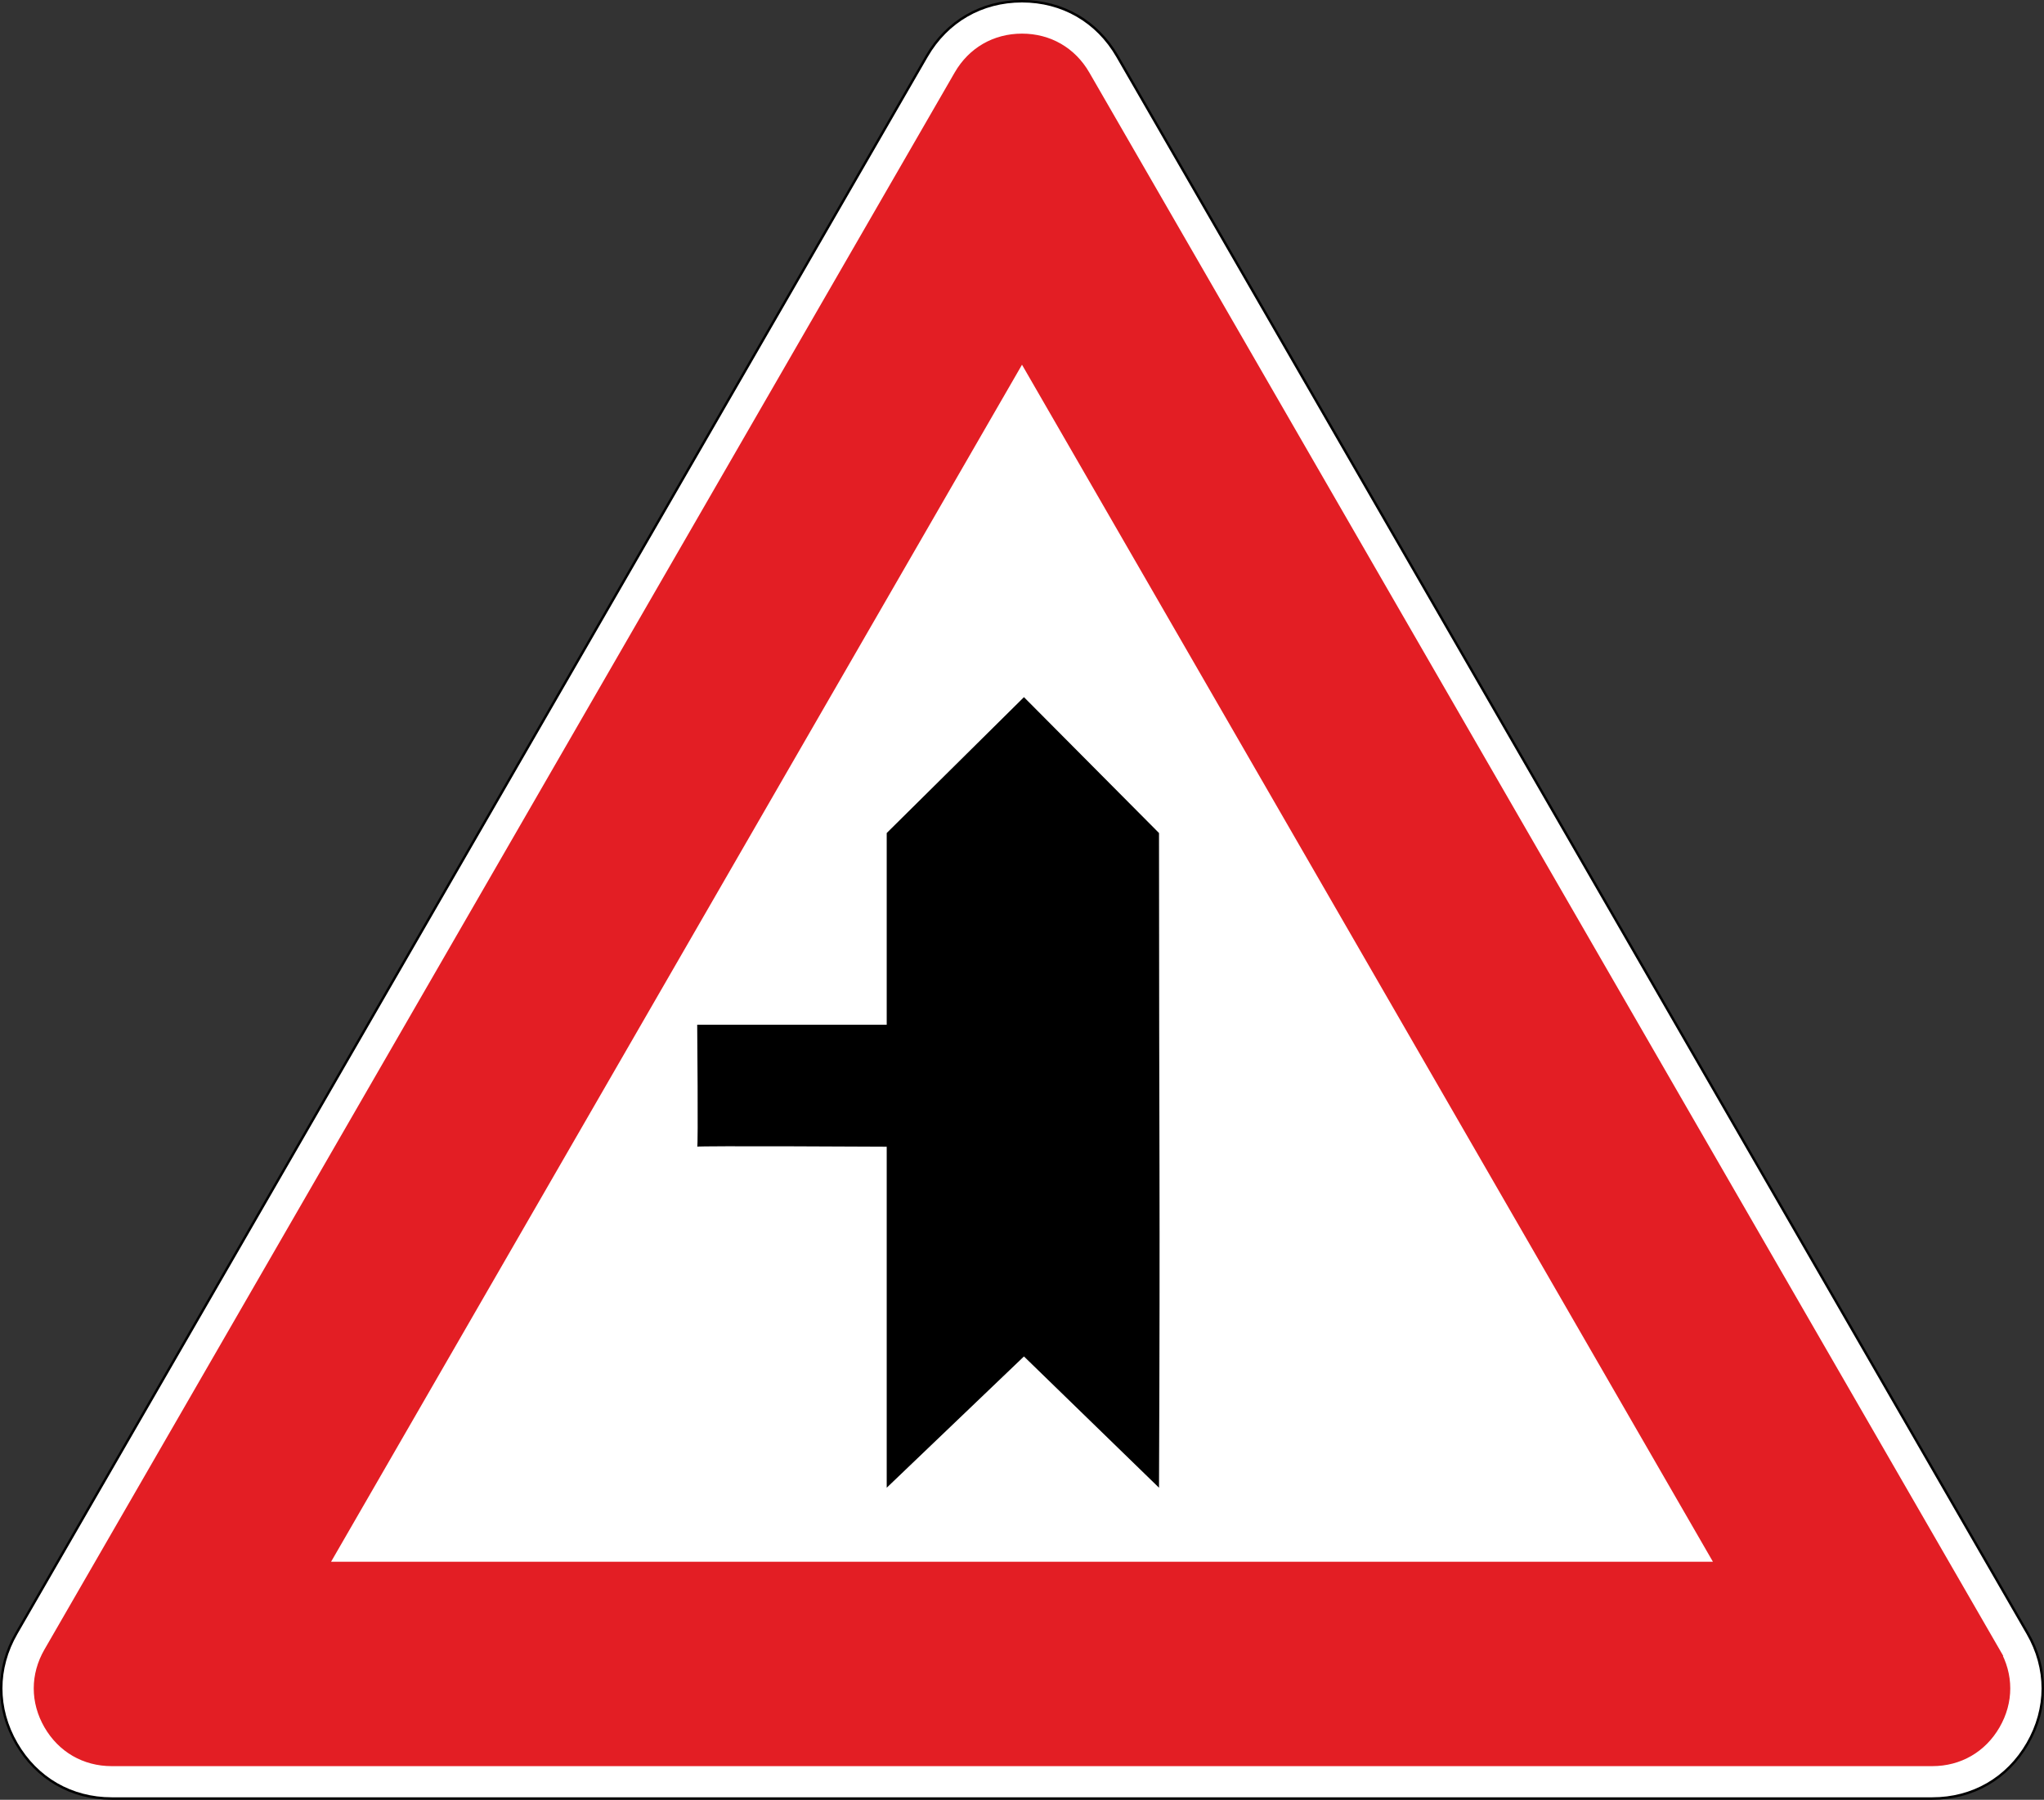
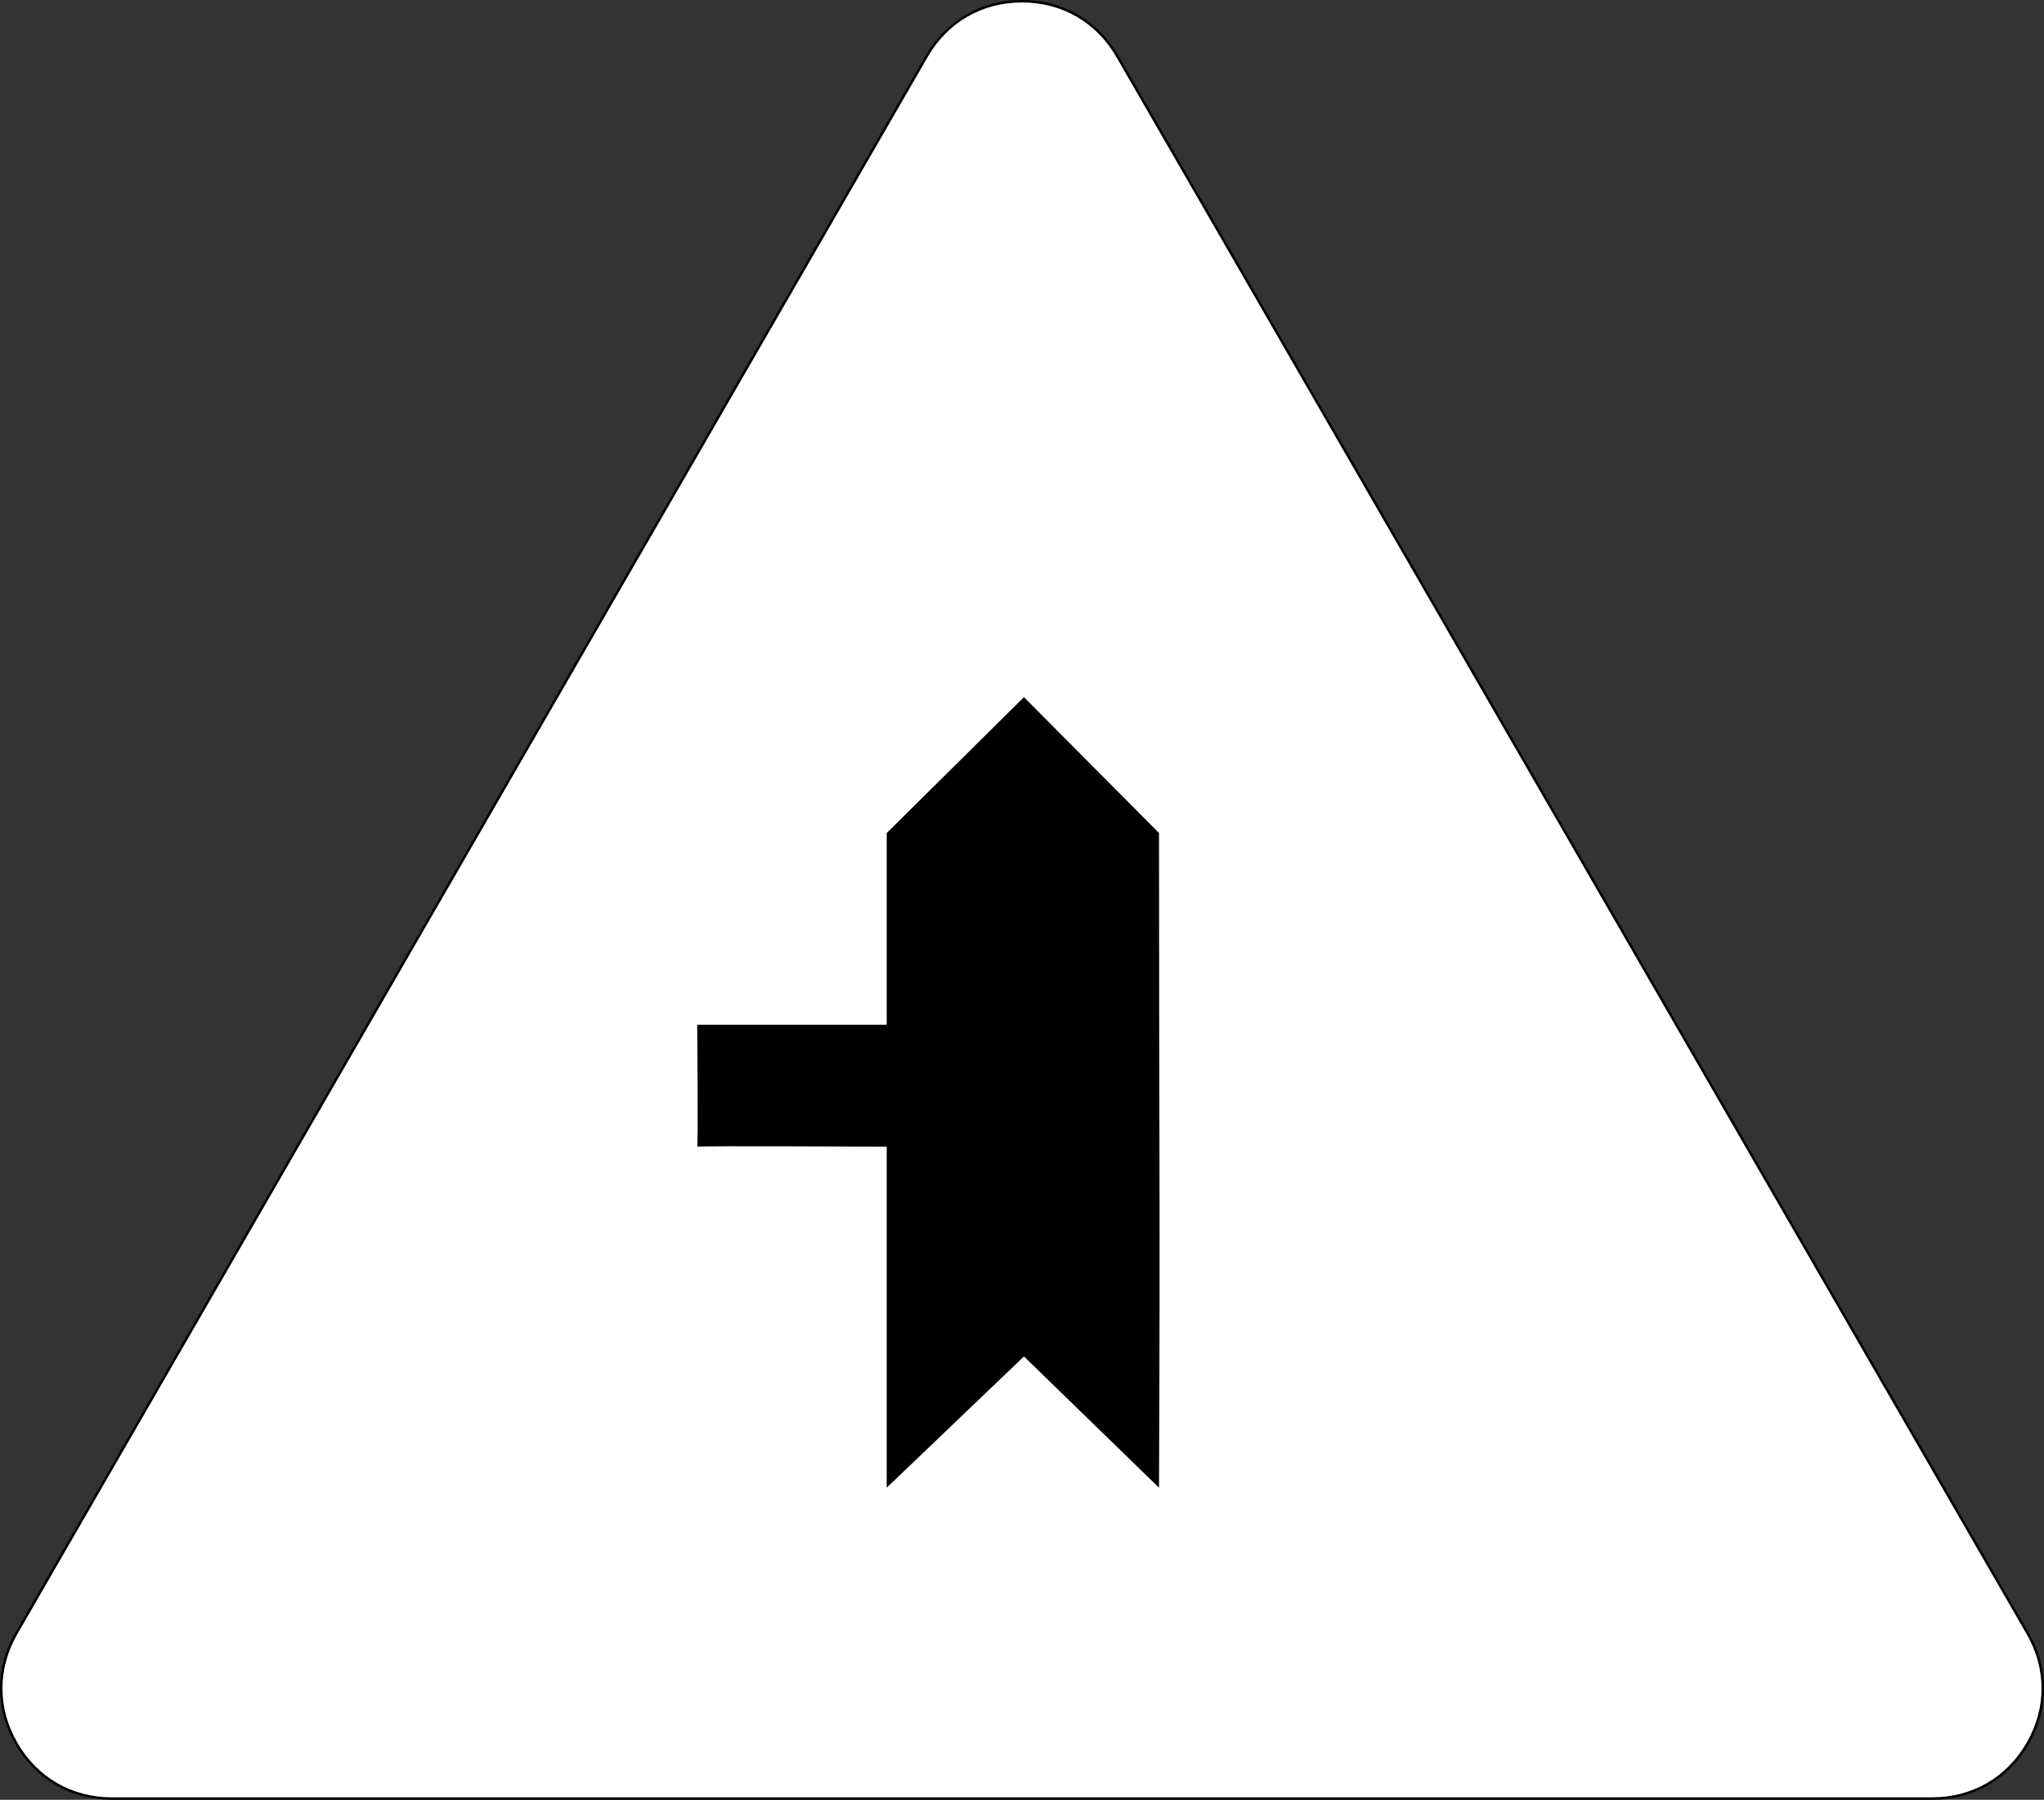
<svg xmlns="http://www.w3.org/2000/svg" xmlns:ns1="http://sodipodi.sourceforge.net/DTD/sodipodi-0.dtd" xmlns:ns2="http://www.inkscape.org/namespaces/inkscape" width="832.241mm" height="732.606mm" viewBox="0 0 832.241 732.606" version="1.1" id="svg9315">
  <rect x="0" y="0" width="832.241" height="732.606" fill="#333333" stroke="none" />
  <ns1:namedview id="namedview9317" pagecolor="#ffffff" bordercolor="#000000" borderopacity="0.25" ns2:showpageshadow="2" ns2:pageopacity="0.0" ns2:pagecheckerboard="0" ns2:deskcolor="#d1d1d1" ns2:document-units="mm" showgrid="false" />
  <defs id="defs9312" />
  <g ns2:label="Livello 1" ns2:groupmode="layer" id="layer1" transform="translate(353.728,194.087)">
    <g ns2:label="Livello 1" id="g9286" transform="matrix(-1,0,0,1,116.392,36.121)">
      <g id="g9282" transform="translate(-396,-276.528)">
        <g id="g9280">
          <path d="m 488.821,69.234 185.316,320.976 185.317,320.975 c 8.23,14.255 8.229,30.572 0,44.828 -8.231,14.255 -22.362,22.414 -38.824,22.414 H 449.999 79.37 c -16.461,0 -30.592,-8.159 -38.823,-22.414 -8.229,-14.255 -8.23,-30.572 0,-44.828 L 225.864,390.21 411.177,69.234 c 8.23,-14.256 22.363,-22.415 38.822,-22.415 16.46,0 30.592,8.159 38.822,22.415 z" style="fill:#ffffff;stroke:#000000;stroke-width:1;stroke-linecap:butt;stroke-linejoin:miter;stroke-dasharray:none" id="path9276" />
-           <path d="M 53.489,718.656 424.118,76.708 c 5.487,-9.503 14.908,-14.943 25.881,-14.943 10.974,0 20.393,5.439 25.881,14.943 l 370.628,641.948 c 5.488,9.504 5.488,20.382 0,29.885 -5.487,9.503 -14.907,14.943 -25.88,14.943 H 79.371 c -10.974,0 -20.395,-5.439 -25.881,-14.943 -5.488,-9.503 -5.488,-20.381 0,-29.885 z m 680.869,-34.866 h -568.716 l 284.358,-492.521 z" style="fill:#e31e24;fill-opacity:1;fill-rule:evenodd;stroke:#e31e24;stroke-width:3.514;stroke-opacity:1" id="path9278" />
        </g>
      </g>
      <path style="fill:#000000;fill-rule:evenodd;stroke:none;stroke-width:5.309" d="M 109.082,375.381 V 236.575 c 0,0 77.609,-0.441 77.163,0 -0.446,0.446 0,-49.668 0,-49.668 h -77.163 V 108.88 L 53.205,53.569 -1.785,108.88 c 0,130.729 -0.522,144.181 0,266.501 L 53.205,321.944 Z" id="path9284" ns1:nodetypes="ccccccccccc" />
    </g>
  </g>
</svg>